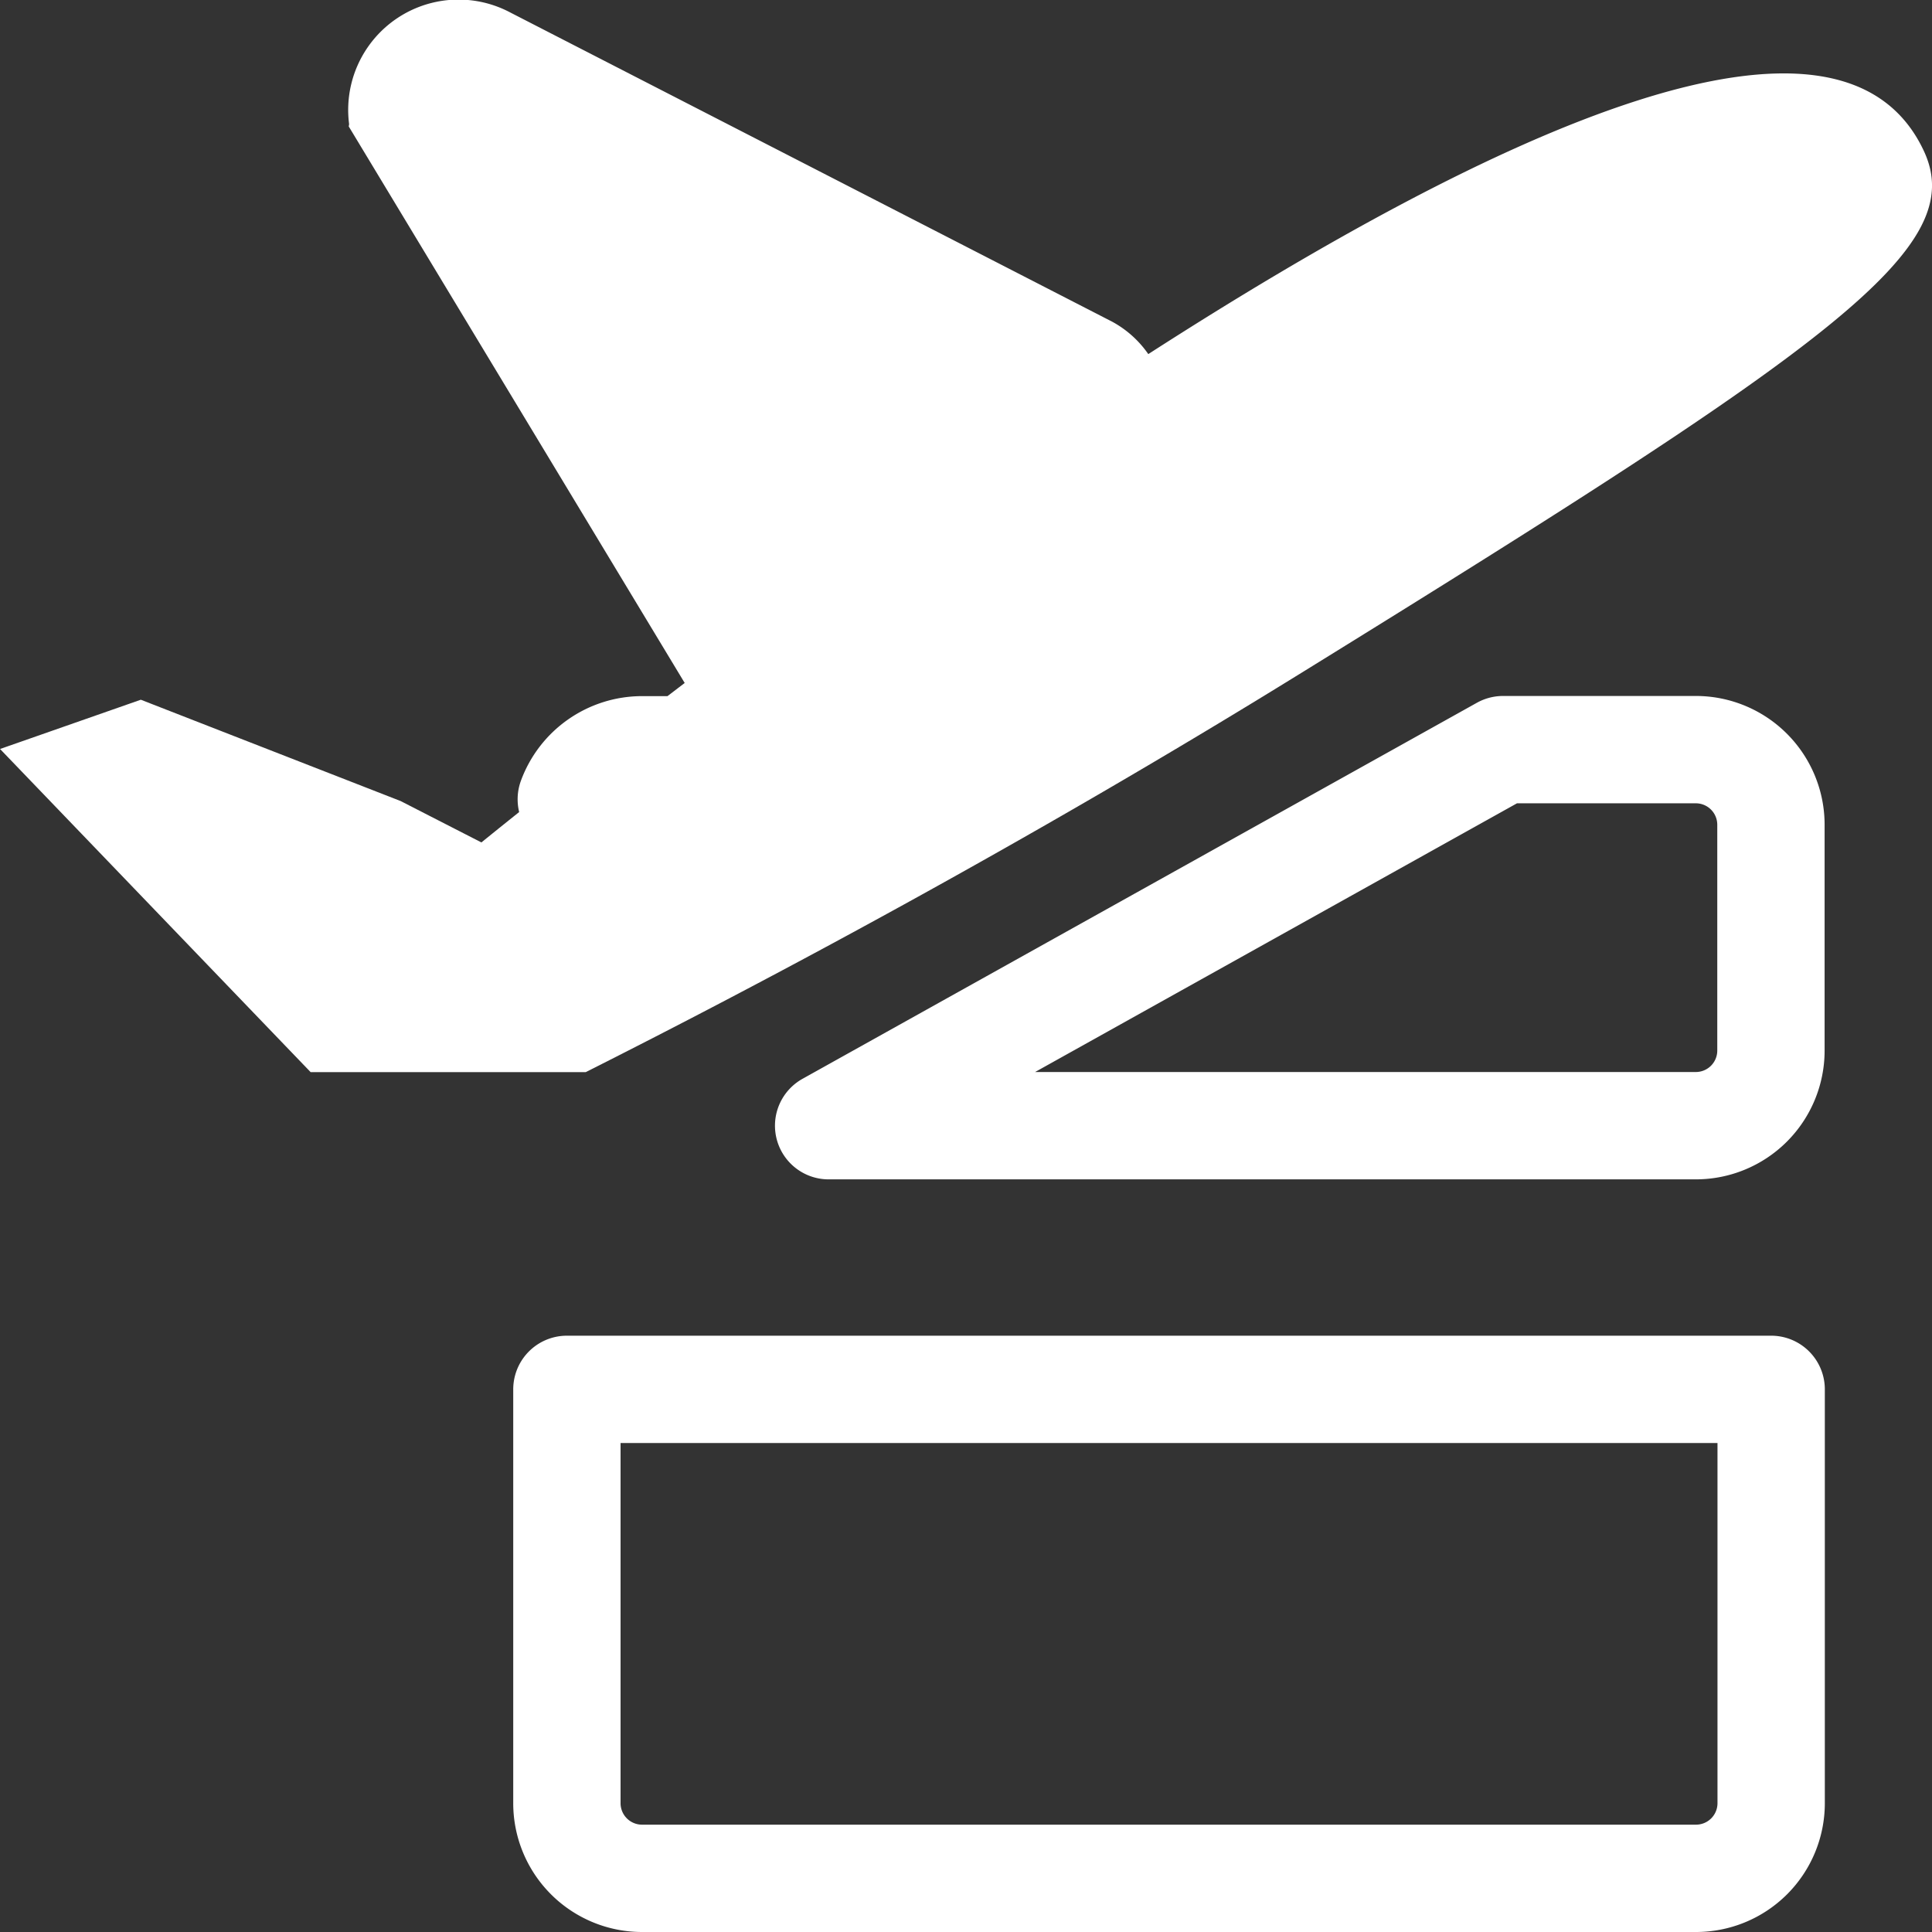
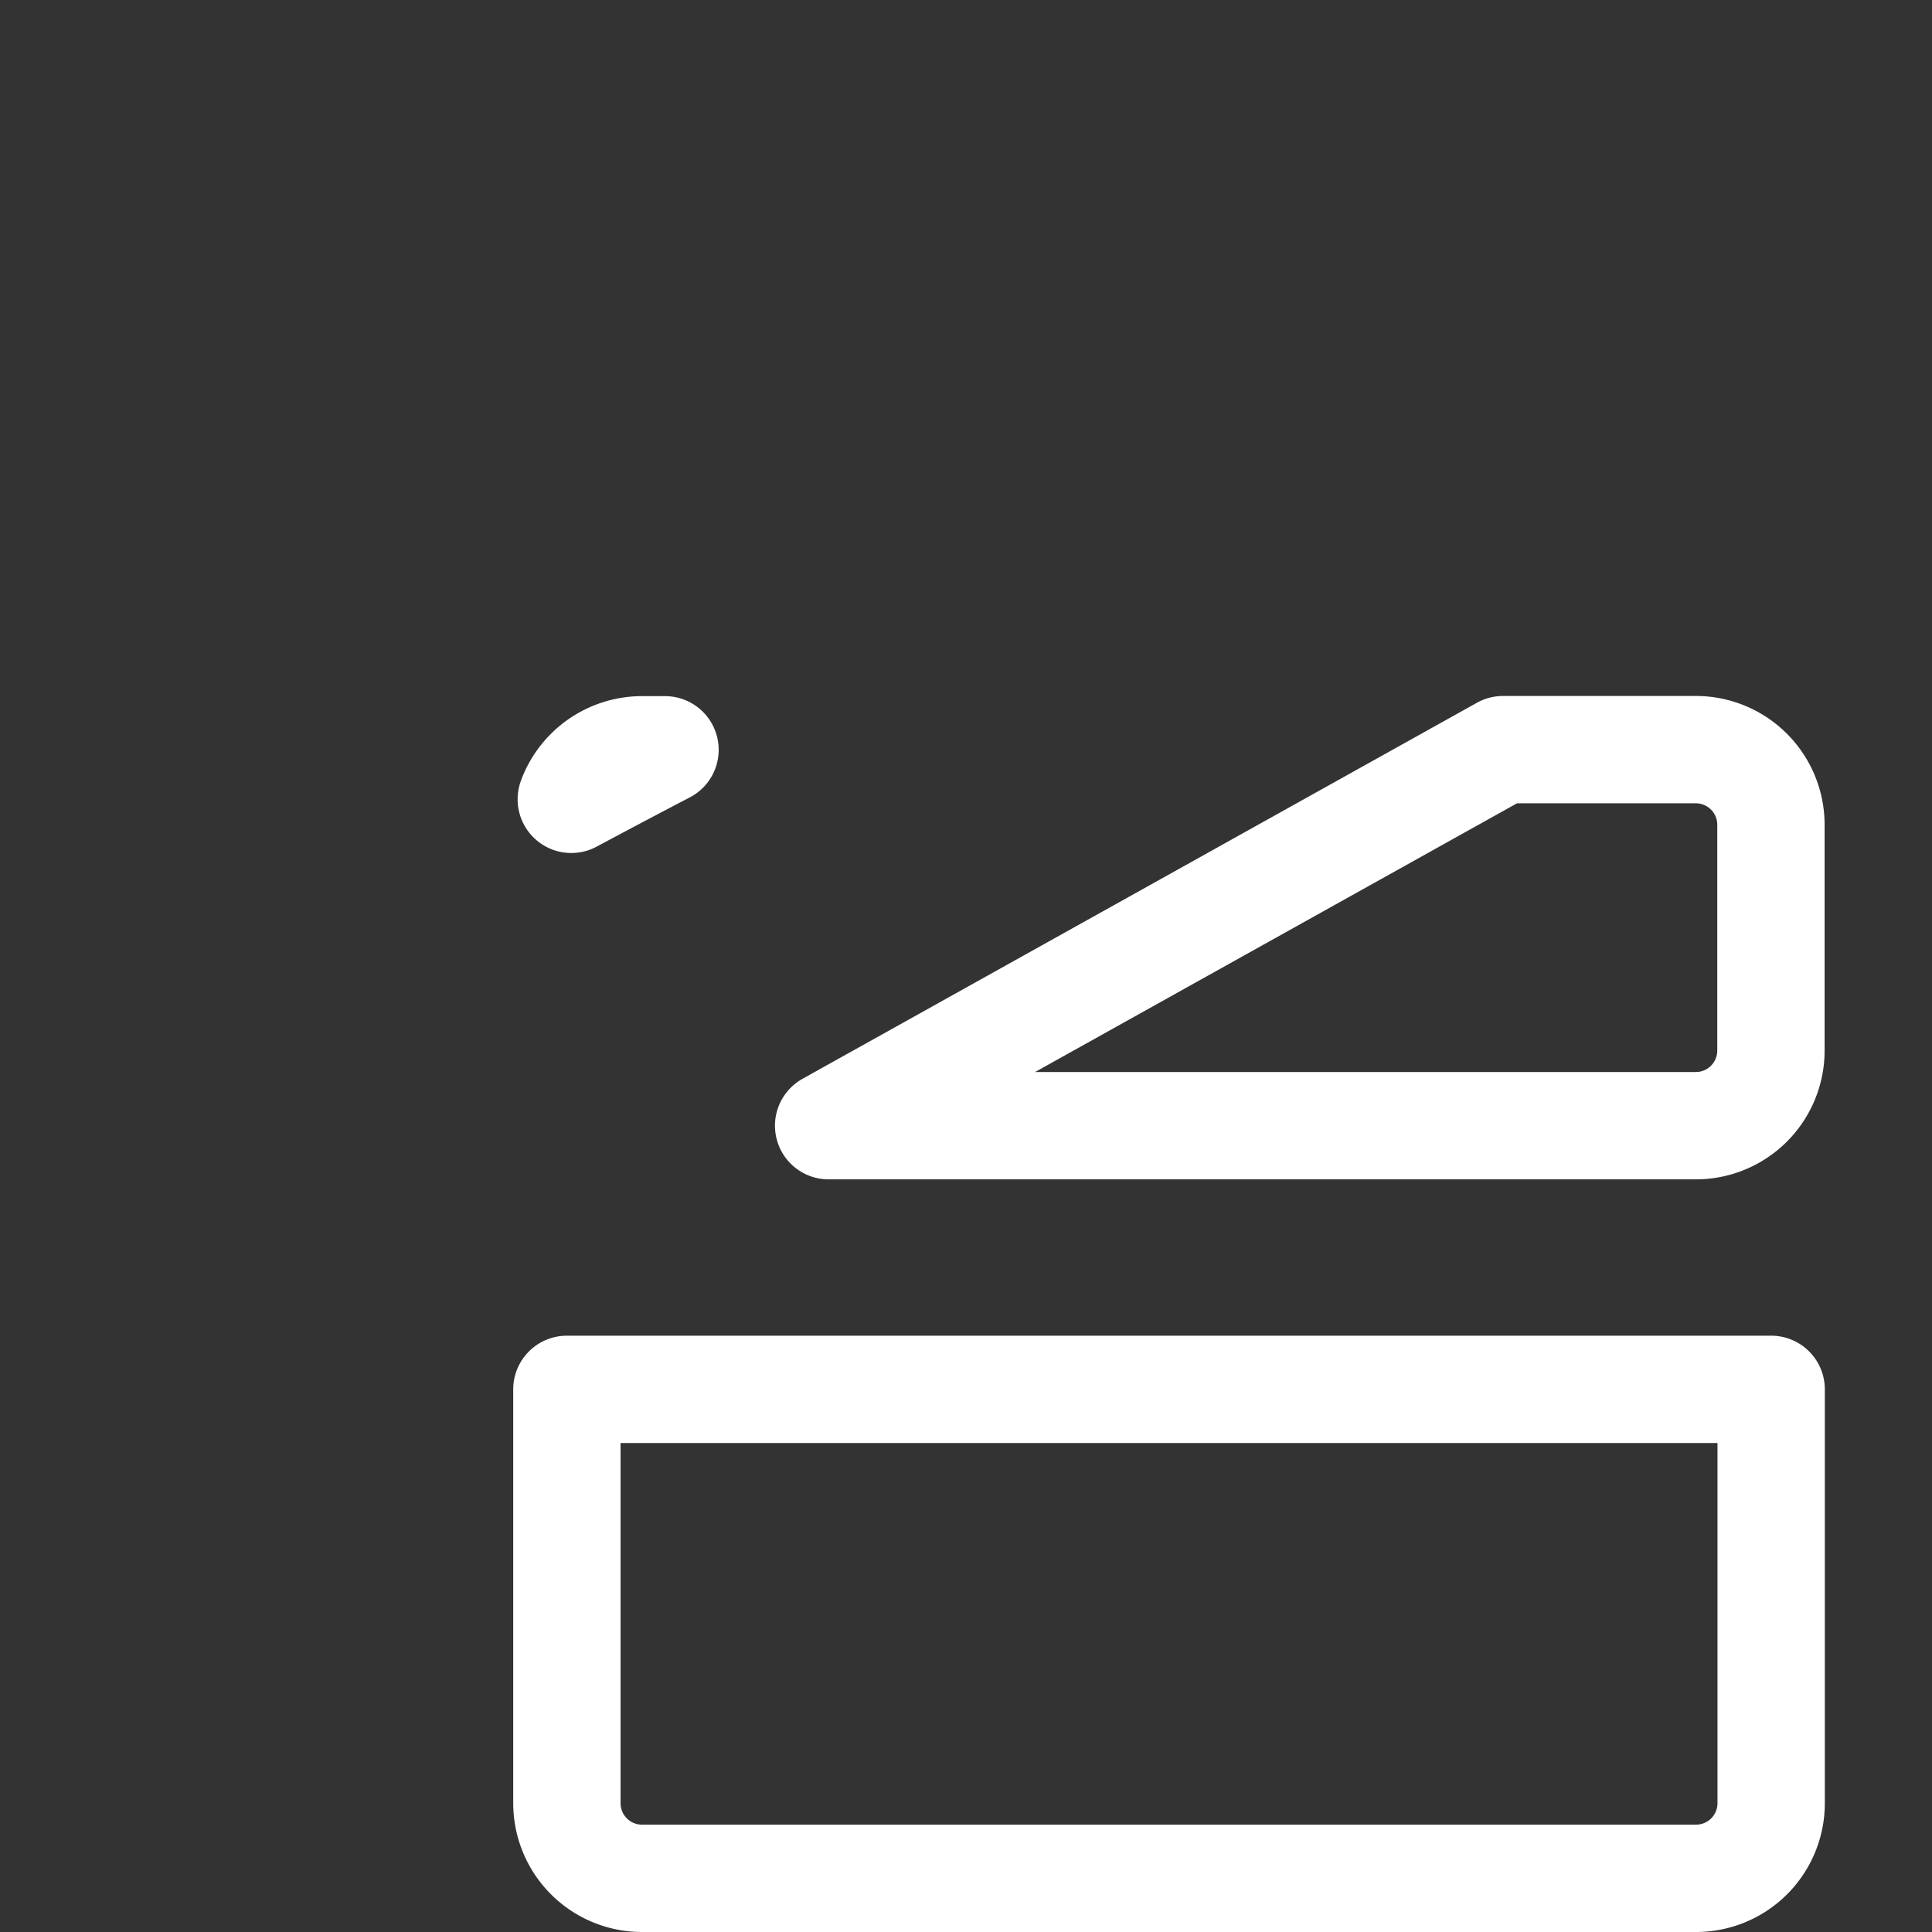
<svg xmlns="http://www.w3.org/2000/svg" width="35.999" height="35.999" viewBox="0 0 35.999 35.999">
  <rect x="0" y="0" width="35.999" height="35.999" fill="#333333" stroke="none" />
  <g id="组_418" data-name="组 418" transform="translate(-1.142 -1.703)">
-     <path id="路径_371" data-name="路径 371" d="M36.987,4.511c-1.564-3.329-7.949-.393-14.449,3.79a1.943,1.943,0,0,0-.677-.606L10.647,1.934a2.056,2.056,0,0,0-3,2.083l-.007.042L13.9,14.429c-1.421,1.085-2.713,2.1-3.788,2.971l-1.505-.771L3.766,14.741l-2.623.918L6.93,21.68h5.126c3.223-1.622,8.13-4.219,13.392-7.475C35.333,8.095,37.838,6.322,36.987,4.511Z" transform="translate(0)" fill="#fff" />
    <path id="减去_2" data-name="减去 2" d="M-22074.75-5496.219h-19.635a1.4,1.4,0,0,1-1.4-1.4v-7.711h22.439v7.711A1.4,1.4,0,0,1-22074.75-5496.219Zm0-14.024h-16.158l12.566-7.007h3.592a1.4,1.4,0,0,1,1.4,1.4v4.205A1.4,1.4,0,0,1-22074.75-5510.243Zm-20.953-6.083,0,0a1.406,1.406,0,0,1,1.316-.921h.43c-.617.322-1.187.624-1.746.923Z" transform="translate(22107.49 5532.921)" fill="none" stroke="#fff" stroke-linecap="round" stroke-linejoin="round" stroke-width="2" />
  </g>
</svg>